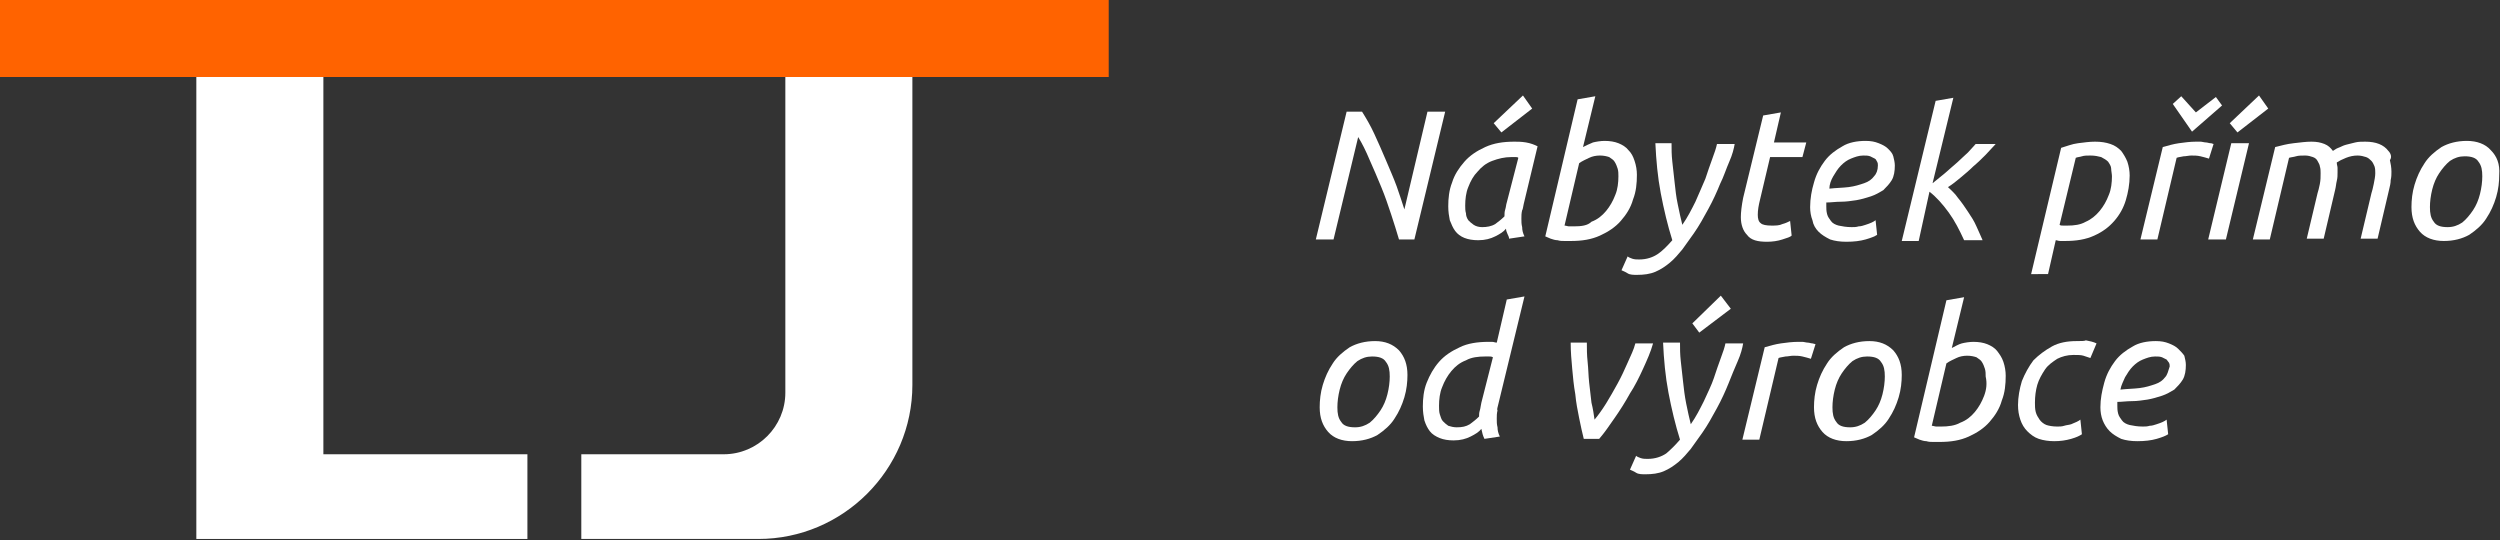
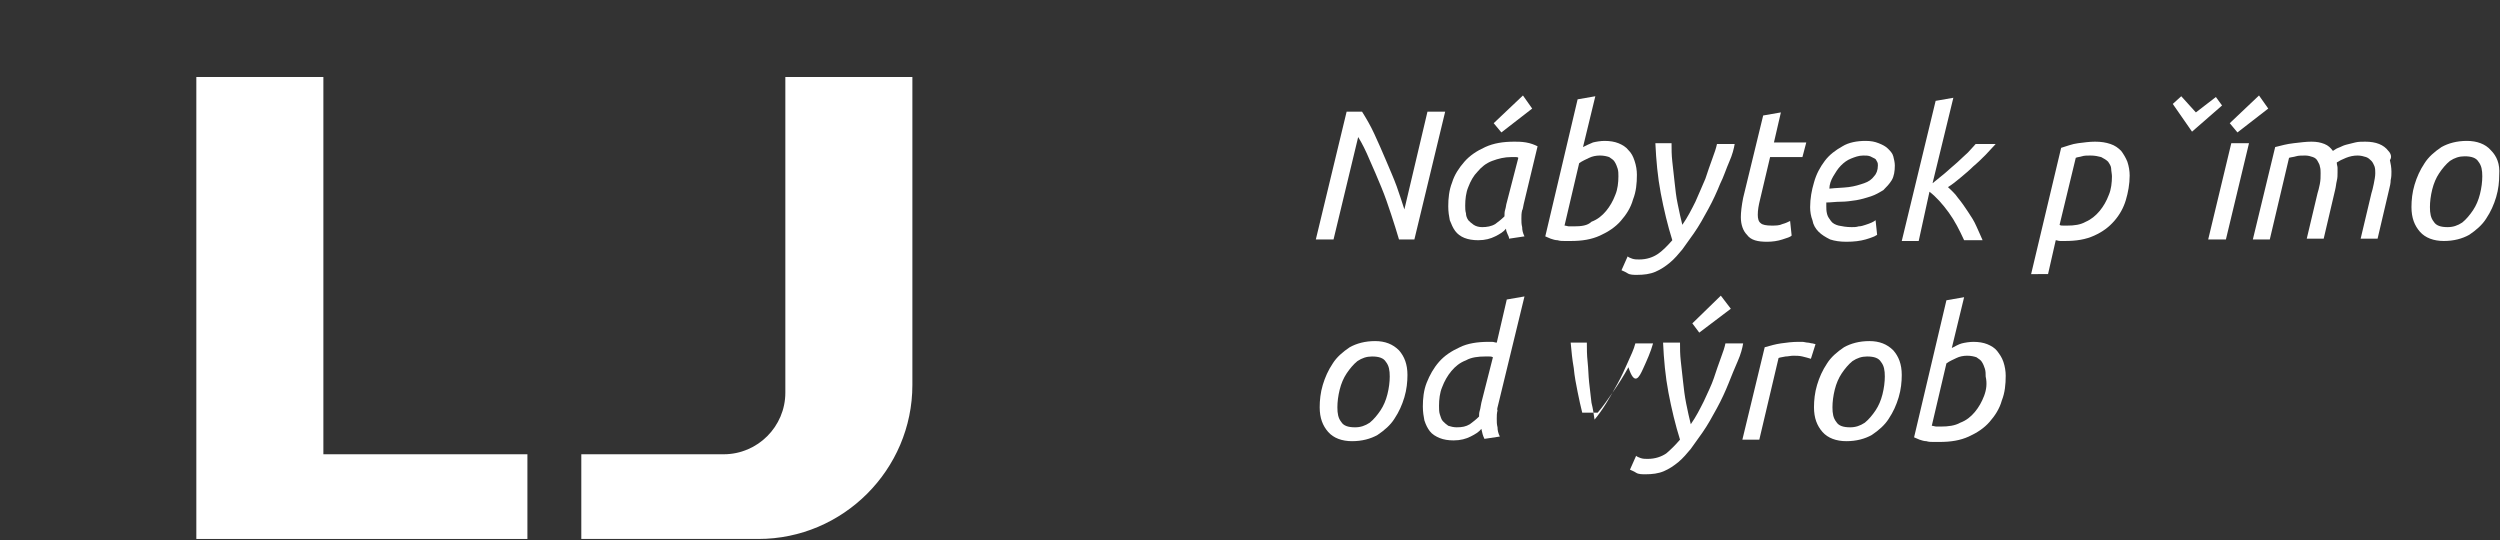
<svg xmlns="http://www.w3.org/2000/svg" version="1.1" id="Layer_1" x="0px" y="0px" viewBox="-180 361.8 324.7 70.2" style="enable-background:new -180 361.8 324.7 70.2;" xml:space="preserve">
  <rect x="-180" y="361.8" width="324.7" height="70.2" fill="#333333" stroke="none" />
  <style type="text/css">
	.st0{fill:#FF6300;}
	.st1{fill:#FFFFFF;}
</style>
  <g>
    <g>
-       <rect x="-180" y="361.8" class="st0" width="144" height="10" />
      <g>
        <polygon class="st1" points="-138,371.8 -154.5,371.8 -154.5,431.8 -111.5,431.8 -111.5,420.8 -138,420.8    " />
        <path class="st1" d="M-78,371.8v41c0,4.4-3.6,8-8,8h-18.5v11h23c11,0,20-9,20-20v-40H-78z" />
      </g>
    </g>
    <g>
      <path class="st1" d="M5.4,376.3l-3,12.7c-0.3-0.9-0.6-1.9-1-3s-0.9-2.2-1.4-3.4c-0.5-1.2-1-2.3-1.5-3.4c-0.5-1.1-1.1-2.1-1.6-2.9    h-2l-4,16.6h2.3l3.2-13.3c0.5,0.8,1,1.8,1.5,3c0.5,1.1,1,2.3,1.5,3.5c0.5,1.2,0.9,2.4,1.3,3.6c0.4,1.2,0.7,2.2,1,3.2h2l4-16.6H5.4    z" />
      <path class="st1" d="M17.9,388.3l1.8-7.5c-0.4-0.2-0.9-0.4-1.5-0.5c-0.6-0.1-1.1-0.1-1.5-0.1c-1.5,0-2.7,0.2-3.8,0.7    c-1.1,0.5-2,1.1-2.7,1.9c-0.7,0.8-1.3,1.7-1.6,2.7c-0.4,1-0.5,2.1-0.5,3.1c0,0.7,0.1,1.3,0.2,1.8c0.2,0.5,0.4,1,0.7,1.4    c0.3,0.4,0.7,0.7,1.2,0.9c0.5,0.2,1.1,0.3,1.8,0.3c0.9,0,1.6-0.2,2.2-0.5s1.1-0.6,1.4-1c0,0.2,0.1,0.5,0.2,0.7    c0.1,0.2,0.2,0.4,0.2,0.6l2-0.3c-0.2-0.4-0.3-0.8-0.3-1.2c-0.1-0.4-0.1-0.7-0.1-1.1s0-0.7,0.1-1.1C17.8,389,17.8,388.7,17.9,388.3    z M15.7,388.1c-0.1,0.3-0.1,0.6-0.2,0.9s-0.1,0.6-0.1,0.9c-0.4,0.4-0.8,0.7-1.2,1c-0.5,0.3-1.1,0.4-1.7,0.4    c-0.4,0-0.8-0.1-1.1-0.3c-0.3-0.2-0.5-0.4-0.7-0.6c-0.2-0.3-0.3-0.6-0.3-0.9c-0.1-0.3-0.1-0.7-0.1-1c0-0.8,0.1-1.7,0.4-2.4    c0.3-0.8,0.7-1.5,1.2-2c0.5-0.6,1.1-1.1,1.9-1.4s1.6-0.5,2.5-0.5c0.1,0,0.3,0,0.5,0s0.3,0,0.4,0.1L15.7,388.1z" />
      <polygon class="st1" points="19,375.9 17.8,374.2 14,377.8 15,379   " />
      <path class="st1" d="M30.5,390.5c0.7-0.8,1.3-1.7,1.6-2.8c0.4-1,0.5-2.1,0.5-3.2c0-0.6-0.1-1.2-0.3-1.8s-0.4-1-0.8-1.4    c-0.3-0.4-0.8-0.7-1.3-0.9c-0.5-0.2-1.1-0.3-1.8-0.3c-0.5,0-1.1,0.1-1.5,0.2c-0.5,0.2-0.9,0.4-1.3,0.6l1.6-6.6l-2.3,0.4l-4.2,17.8    c0.2,0.1,0.5,0.2,0.7,0.3c0.3,0.1,0.6,0.2,0.9,0.2c0.3,0.1,0.6,0.1,0.9,0.1c0.3,0,0.6,0,0.8,0c1.5,0,2.7-0.2,3.8-0.7    C28.9,391.9,29.8,391.3,30.5,390.5z M24.4,391.2c-0.2,0-0.4,0-0.6,0s-0.4-0.1-0.6-0.1l1.9-8.1c0.4-0.3,0.9-0.5,1.3-0.7    s0.9-0.3,1.4-0.3c0.5,0,0.9,0.1,1.2,0.2c0.3,0.2,0.6,0.4,0.7,0.6c0.2,0.3,0.3,0.6,0.4,0.9s0.1,0.7,0.1,1c0,0.8-0.1,1.7-0.4,2.4    c-0.3,0.8-0.7,1.5-1.2,2.1s-1.1,1.1-1.9,1.4C26.2,391.1,25.4,391.2,24.4,391.2z" />
      <path class="st1" d="M35.3,394.8c-0.6,0.4-1.4,0.7-2.4,0.7c-0.3,0-0.6,0-0.9-0.1c-0.3-0.1-0.5-0.2-0.6-0.3l-0.8,1.8    c0.2,0.1,0.5,0.2,0.8,0.4s0.8,0.2,1.2,0.2c0.9,0,1.7-0.1,2.4-0.4s1.3-0.7,1.9-1.2c0.6-0.5,1.1-1.1,1.6-1.7c0.5-0.7,1-1.4,1.5-2.1    c0.7-1,1.3-2.1,1.9-3.2c0.6-1.1,1.1-2.2,1.5-3.2c0.5-1,0.8-2,1.2-2.9s0.6-1.7,0.7-2.3h-2.3c-0.1,0.5-0.3,1.1-0.6,1.9    c-0.3,0.8-0.6,1.7-0.9,2.6c-0.4,0.9-0.8,1.9-1.3,3c-0.5,1-1,2-1.7,3c-0.2-0.8-0.4-1.7-0.6-2.7c-0.2-0.9-0.3-1.9-0.4-2.8    c-0.1-0.9-0.2-1.8-0.3-2.7c-0.1-0.9-0.1-1.6-0.1-2.4H35c0.1,2.2,0.3,4.4,0.7,6.5c0.4,2.1,0.9,4.2,1.5,6.1    C36.5,393.8,35.9,394.4,35.3,394.8z" />
      <path class="st1" d="M49.5,393.2c0.7,0,1.4-0.1,2-0.3c0.6-0.2,1-0.3,1.2-0.5l-0.2-1.9c-0.2,0.1-0.6,0.3-1,0.4    c-0.4,0.2-0.9,0.2-1.4,0.2c-0.7,0-1.2-0.1-1.4-0.3c-0.3-0.2-0.4-0.6-0.4-1.1c0-0.6,0.1-1.2,0.3-2l1.3-5.5h4.2l0.5-1.9h-4.2    l0.9-3.9l-2.3,0.4l-2.6,10.7c-0.2,1-0.3,1.9-0.3,2.5c0,1,0.3,1.8,0.8,2.3C47.4,393,48.3,393.2,49.5,393.2z" />
      <path class="st1" d="M56.2,391.9c0.4,0.4,0.9,0.7,1.5,1c0.6,0.2,1.3,0.3,2.1,0.3c1,0,1.8-0.1,2.5-0.3c0.7-0.2,1.2-0.4,1.5-0.6    l-0.2-1.9c-0.1,0.1-0.3,0.2-0.5,0.3c-0.2,0.1-0.5,0.2-0.8,0.3s-0.6,0.2-0.9,0.2c-0.3,0.1-0.6,0.1-0.9,0.1c-0.7,0-1.2-0.1-1.7-0.2    c-0.4-0.1-0.8-0.3-1-0.6s-0.4-0.5-0.5-0.9s-0.1-0.7-0.1-1c0,0,0-0.1,0-0.2s0-0.2,0-0.3c0.6,0,1.2-0.1,1.9-0.1c0.7,0,1.3-0.1,2-0.2    c0.6-0.1,1.3-0.3,1.9-0.5s1.1-0.5,1.6-0.8c0.4-0.4,0.8-0.8,1.1-1.3c0.3-0.5,0.4-1.2,0.4-1.9c0-0.4-0.1-0.8-0.2-1.2    c-0.1-0.4-0.4-0.7-0.7-1s-0.7-0.5-1.2-0.7c-0.5-0.2-1-0.3-1.7-0.3c-1.1,0-2.2,0.2-3,0.7c-0.9,0.5-1.7,1.1-2.3,1.9    c-0.6,0.8-1.1,1.7-1.4,2.8c-0.3,1-0.5,2.1-0.5,3.2c0,0.6,0.1,1.2,0.3,1.7C55.5,391,55.8,391.5,56.2,391.9z M58.1,384.7    c0.3-0.5,0.6-1,1-1.4s0.8-0.7,1.3-0.9c0.5-0.2,1-0.4,1.6-0.4c0.4,0,0.6,0,0.9,0.1c0.2,0.1,0.4,0.2,0.6,0.3s0.2,0.3,0.3,0.4    c0.1,0.2,0.1,0.3,0.1,0.5c0,0.6-0.2,1.1-0.5,1.4c-0.3,0.4-0.7,0.7-1.3,0.9c-0.6,0.2-1.2,0.4-2,0.5c-0.8,0.1-1.6,0.1-2.5,0.2    C57.6,385.8,57.8,385.2,58.1,384.7z" />
      <path class="st1" d="M70.6,386.7c0.9,0.7,1.7,1.6,2.5,2.7c0.8,1.1,1.4,2.3,2,3.6h2.4c-0.2-0.5-0.5-1.1-0.8-1.8s-0.7-1.3-1.1-1.9    s-0.8-1.2-1.3-1.8c-0.4-0.6-0.9-1-1.3-1.4c0.5-0.3,1-0.7,1.6-1.2s1.2-1,1.7-1.5c0.6-0.5,1.1-1,1.6-1.5c0.5-0.5,0.9-1,1.3-1.4h-2.6    c-0.3,0.3-0.6,0.7-1,1.1c-0.4,0.4-0.9,0.8-1.4,1.3c-0.5,0.4-1,0.9-1.6,1.4c-0.6,0.5-1.1,0.9-1.6,1.3l2.7-11.1l-2.3,0.4l-4.4,18.2    h2.2L70.6,386.7z" />
      <path class="st1" d="M87,393c0.2,0,0.3,0.1,0.6,0.1c0.2,0,0.4,0,0.6,0c1.5,0,2.7-0.2,3.8-0.7c1.1-0.5,1.9-1.1,2.6-1.9    s1.2-1.7,1.5-2.7s0.5-2.1,0.5-3.2c0-0.6-0.1-1.2-0.3-1.8c-0.2-0.5-0.5-1-0.8-1.4c-0.4-0.4-0.8-0.7-1.4-0.9c-0.6-0.2-1.2-0.3-2-0.3    c-0.7,0-1.4,0.1-2.2,0.2s-1.5,0.4-2.2,0.6l-3.9,16.4H86L87,393z M89.6,382.3c0.2-0.1,0.5-0.1,0.8-0.2c0.3-0.1,0.7-0.1,1.1-0.1    c0.6,0,1,0.1,1.4,0.2c0.4,0.2,0.7,0.4,0.9,0.6c0.2,0.3,0.4,0.6,0.4,0.9s0.1,0.7,0.1,1c0,0.8-0.1,1.7-0.4,2.4    c-0.3,0.8-0.7,1.5-1.2,2.1s-1.1,1.1-1.8,1.4c-0.7,0.4-1.5,0.5-2.4,0.5c-0.2,0-0.4,0-0.5,0c-0.2,0-0.4,0-0.5-0.1L89.6,382.3z" />
-       <path class="st1" d="M107.5,380.5c-0.1,0-0.2-0.1-0.4-0.1c-0.2,0-0.4-0.1-0.6-0.1c-0.2,0-0.5-0.1-0.7-0.1c-0.2,0-0.5,0-0.6,0    c-0.7,0-1.5,0.1-2.2,0.2c-0.7,0.1-1.4,0.3-2.1,0.5l-2.9,12h2.2l2.5-10.6c0.2-0.1,0.5-0.1,0.9-0.2c0.3,0,0.7-0.1,1-0.1    c0.4,0,0.8,0,1.2,0.1c0.4,0.1,0.8,0.2,1.1,0.3L107.5,380.5z" />
      <polygon class="st1" points="108.6,375.5 107.8,374.4 105.2,376.4 103.3,374.3 102.2,375.3 104.7,378.9   " />
      <polygon class="st1" points="106.8,392.9 109.1,392.9 112.1,380.4 109.8,380.4   " />
      <polygon class="st1" points="114.6,375.9 113.4,374.2 109.6,377.8 110.6,379   " />
      <path class="st1" d="M130.2,381.4c-0.3-0.4-0.7-0.7-1.2-0.9c-0.5-0.2-1.1-0.3-1.8-0.3c-0.4,0-0.9,0-1.3,0.1    c-0.4,0.1-0.8,0.2-1.2,0.3c-0.4,0.1-0.7,0.3-1,0.4c-0.3,0.1-0.5,0.3-0.7,0.4c-0.3-0.4-0.6-0.7-1.1-0.9c-0.5-0.2-1-0.3-1.7-0.3    s-1.4,0.1-2.3,0.2c-0.9,0.1-1.6,0.3-2.4,0.5l-2.9,12h2.2l2.5-10.6c0.3-0.1,0.6-0.1,0.9-0.2s0.8-0.1,1.2-0.1c0.4,0,0.7,0.1,1,0.2    c0.3,0.1,0.5,0.3,0.6,0.5s0.3,0.5,0.3,0.7c0.1,0.3,0.1,0.6,0.1,0.9c0,0.5,0,0.9-0.1,1.4s-0.2,0.9-0.3,1.2l-1.4,5.9h2.2l1.5-6.4    c0.1-0.4,0.1-0.7,0.2-1.1c0.1-0.4,0.1-0.7,0.1-1.1c0-0.2,0-0.4,0-0.6c0-0.2-0.1-0.4-0.1-0.7c0.3-0.2,0.7-0.4,1.2-0.6    c0.5-0.2,1-0.3,1.5-0.3c0.4,0,0.8,0.1,1.1,0.2c0.3,0.1,0.5,0.3,0.7,0.5s0.3,0.5,0.4,0.7c0.1,0.3,0.1,0.6,0.1,0.9    c0,0.4-0.1,0.9-0.2,1.4s-0.2,0.9-0.3,1.2l-1.4,5.9h2.2l1.5-6.4c0.1-0.4,0.2-0.8,0.2-1.2c0.1-0.4,0.1-0.8,0.1-1.1    c0-0.5-0.1-1.1-0.2-1.5C130.7,382.2,130.5,381.7,130.2,381.4z" />
      <path class="st1" d="M143.5,381.3c-0.7-0.8-1.8-1.2-3.1-1.2c-1.3,0-2.4,0.3-3.3,0.8c-0.9,0.6-1.7,1.3-2.2,2.1    c-0.6,0.9-1,1.8-1.3,2.8s-0.4,2-0.4,2.9c0,1.4,0.4,2.4,1.1,3.2c0.7,0.8,1.8,1.2,3.1,1.2c1.3,0,2.4-0.3,3.3-0.8    c0.9-0.6,1.7-1.3,2.2-2.1c0.6-0.9,1-1.8,1.3-2.8c0.3-1,0.4-2,0.4-2.9C144.7,383.1,144.3,382.1,143.5,381.3z M142.1,387    c-0.2,0.8-0.5,1.5-0.9,2.1c-0.4,0.6-0.9,1.2-1.4,1.6c-0.6,0.4-1.2,0.6-1.9,0.6c-0.9,0-1.5-0.2-1.8-0.7c-0.4-0.5-0.5-1.1-0.5-1.9    c0-0.7,0.1-1.5,0.3-2.3c0.2-0.8,0.5-1.5,0.9-2.1c0.4-0.6,0.9-1.2,1.4-1.6c0.6-0.4,1.2-0.6,1.9-0.6c0.9,0,1.5,0.2,1.8,0.7    c0.4,0.5,0.5,1.1,0.5,1.9C142.4,385.4,142.3,386.2,142.1,387z" />
      <path class="st1" d="M-1.4,406.1c-1.3,0-2.4,0.3-3.3,0.8c-0.9,0.6-1.7,1.3-2.2,2.1c-0.6,0.9-1,1.8-1.3,2.8c-0.3,1-0.4,2-0.4,2.9    c0,1.4,0.4,2.4,1.1,3.2c0.7,0.8,1.8,1.2,3.1,1.2c1.3,0,2.4-0.3,3.3-0.8c0.9-0.6,1.7-1.3,2.2-2.1c0.6-0.9,1-1.8,1.3-2.8    c0.3-1,0.4-2,0.4-2.9c0-1.4-0.4-2.4-1.1-3.2C0.9,406.5-0.1,406.1-1.4,406.1z M0.2,413c-0.2,0.8-0.5,1.5-0.9,2.1    c-0.4,0.6-0.9,1.2-1.4,1.6c-0.6,0.4-1.2,0.6-1.9,0.6c-0.9,0-1.5-0.2-1.8-0.7c-0.4-0.5-0.5-1.1-0.5-1.9c0-0.7,0.1-1.5,0.3-2.3    c0.2-0.8,0.5-1.5,0.9-2.1c0.4-0.6,0.9-1.2,1.4-1.6c0.6-0.4,1.2-0.6,1.9-0.6c0.9,0,1.5,0.2,1.8,0.7c0.4,0.5,0.5,1.1,0.5,1.9    C0.5,411.4,0.4,412.2,0.2,413z" />
      <path class="st1" d="M14.6,414.3l3.4-14l-2.3,0.4l-1.3,5.6c-0.2,0-0.4-0.1-0.6-0.1c-0.2,0-0.4,0-0.5,0c-1.4,0-2.7,0.2-3.7,0.7    c-1.1,0.5-2,1.1-2.7,1.9s-1.2,1.7-1.6,2.7c-0.4,1-0.5,2.1-0.5,3.1c0,0.7,0.1,1.3,0.2,1.8c0.2,0.6,0.4,1,0.7,1.4    c0.3,0.4,0.8,0.7,1.3,0.9c0.5,0.2,1.1,0.3,1.8,0.3c0.9,0,1.6-0.2,2.2-0.5c0.6-0.3,1.1-0.6,1.4-1c0.1,0.5,0.2,0.9,0.4,1.3l2-0.3    c-0.2-0.4-0.3-0.8-0.3-1.2c-0.1-0.4-0.1-0.7-0.1-1.1s0-0.7,0.1-1.1C14.4,415,14.5,414.7,14.6,414.3z M12.4,414.1    c-0.1,0.4-0.1,0.7-0.2,1s-0.1,0.6-0.1,0.8c-0.4,0.4-0.8,0.7-1.2,1c-0.5,0.3-1,0.4-1.7,0.4c-0.4,0-0.8-0.1-1.1-0.2    c-0.3-0.2-0.5-0.4-0.7-0.6s-0.3-0.6-0.4-0.9s-0.1-0.7-0.1-1.1c0-0.8,0.1-1.7,0.4-2.4c0.3-0.8,0.7-1.5,1.2-2.1    c0.5-0.6,1.1-1.1,1.9-1.4c0.7-0.4,1.6-0.5,2.5-0.5c0.2,0,0.3,0,0.5,0c0.2,0,0.3,0,0.5,0.1L12.4,414.1z" />
-       <path class="st1" d="M33.4,409.7c0.5-1.1,1-2.2,1.3-3.3h-2.3c-0.2,0.8-0.6,1.6-1,2.5c-0.4,0.9-0.8,1.8-1.3,2.7    c-0.5,0.9-1,1.8-1.5,2.6c-0.5,0.8-1,1.5-1.5,2.1c-0.1-0.7-0.2-1.4-0.4-2.2c-0.1-0.8-0.2-1.7-0.3-2.6c-0.1-0.9-0.1-1.8-0.2-2.7    c-0.1-0.9-0.1-1.7-0.1-2.5H24c0,1.2,0.1,2.3,0.2,3.4c0.1,1.1,0.2,2.2,0.4,3.3c0.1,1.1,0.3,2.1,0.5,3.1c0.2,1,0.4,1.9,0.6,2.7h2    c0.7-0.8,1.3-1.7,2-2.7c0.7-1,1.4-2.1,2-3.2C32.3,412,32.9,410.8,33.4,409.7z" />
+       <path class="st1" d="M33.4,409.7c0.5-1.1,1-2.2,1.3-3.3h-2.3c-0.2,0.8-0.6,1.6-1,2.5c-0.4,0.9-0.8,1.8-1.3,2.7    c-0.5,0.9-1,1.8-1.5,2.6c-0.5,0.8-1,1.5-1.5,2.1c-0.1-0.7-0.2-1.4-0.4-2.2c-0.1-0.8-0.2-1.7-0.3-2.6c-0.1-0.9-0.1-1.8-0.2-2.7    c-0.1-0.9-0.1-1.7-0.1-2.5H24c0.1,1.1,0.2,2.2,0.4,3.3c0.1,1.1,0.3,2.1,0.5,3.1c0.2,1,0.4,1.9,0.6,2.7h2    c0.7-0.8,1.3-1.7,2-2.7c0.7-1,1.4-2.1,2-3.2C32.3,412,32.9,410.8,33.4,409.7z" />
      <path class="st1" d="M44.1,406.4c-0.1,0.5-0.3,1.1-0.6,1.9c-0.3,0.8-0.6,1.7-0.9,2.6s-0.8,1.9-1.3,3c-0.5,1-1,2-1.7,3    c-0.2-0.8-0.4-1.7-0.6-2.7s-0.3-1.9-0.4-2.8s-0.2-1.8-0.3-2.7c-0.1-0.9-0.1-1.6-0.1-2.4H36c0.1,2.2,0.3,4.4,0.7,6.5    c0.4,2.1,0.9,4.2,1.5,6.1c-0.6,0.7-1.2,1.3-1.8,1.8c-0.6,0.4-1.4,0.7-2.4,0.7c-0.3,0-0.6,0-0.9-0.1c-0.3-0.1-0.5-0.2-0.6-0.3    l-0.8,1.8c0.2,0.1,0.5,0.2,0.8,0.4s0.8,0.2,1.2,0.2c0.9,0,1.7-0.1,2.4-0.4s1.3-0.7,1.9-1.2c0.6-0.5,1.1-1.1,1.6-1.7    c0.5-0.7,1-1.4,1.5-2.1c0.7-1,1.3-2.1,1.9-3.2c0.6-1.1,1.1-2.2,1.5-3.2s0.8-2,1.2-2.9s0.6-1.7,0.7-2.3H44.1z" />
      <polygon class="st1" points="39.8,403.8 40.7,405 44.8,401.9 43.5,400.2   " />
      <path class="st1" d="M55.4,406.4c-0.2,0-0.4-0.1-0.6-0.1c-0.2,0-0.5-0.1-0.7-0.1s-0.5,0-0.6,0c-0.7,0-1.5,0.1-2.2,0.2    c-0.7,0.1-1.4,0.3-2.1,0.5l-2.9,12h2.2l2.5-10.6c0.2-0.1,0.5-0.1,0.9-0.2c0.3,0,0.7-0.1,1-0.1c0.4,0,0.8,0,1.2,0.1    c0.4,0.1,0.8,0.2,1.1,0.3l0.6-1.9C55.7,406.5,55.5,406.4,55.4,406.4z" />
      <path class="st1" d="M62.8,406.1c-1.3,0-2.4,0.3-3.3,0.8c-0.9,0.6-1.7,1.3-2.2,2.1c-0.6,0.9-1,1.8-1.3,2.8c-0.3,1-0.4,2-0.4,2.9    c0,1.4,0.4,2.4,1.1,3.2c0.7,0.8,1.8,1.2,3.1,1.2c1.3,0,2.4-0.3,3.3-0.8c0.9-0.6,1.7-1.3,2.2-2.1c0.6-0.9,1-1.8,1.3-2.8    c0.3-1,0.4-2,0.4-2.9c0-1.4-0.4-2.4-1.1-3.2C65.1,406.5,64.1,406.1,62.8,406.1z M64.5,413c-0.2,0.8-0.5,1.5-0.9,2.1    c-0.4,0.6-0.9,1.2-1.4,1.6c-0.6,0.4-1.2,0.6-1.9,0.6c-0.9,0-1.5-0.2-1.8-0.7c-0.4-0.5-0.5-1.1-0.5-1.9c0-0.7,0.1-1.5,0.3-2.3    c0.2-0.8,0.5-1.5,0.9-2.1c0.4-0.6,0.9-1.2,1.4-1.6c0.6-0.4,1.2-0.6,1.9-0.6c0.9,0,1.5,0.2,1.8,0.7c0.4,0.5,0.5,1.1,0.5,1.9    C64.8,411.4,64.7,412.2,64.5,413z" />
      <path class="st1" d="M79.4,407.4c-0.3-0.4-0.8-0.7-1.3-0.9c-0.5-0.2-1.1-0.3-1.8-0.3c-0.5,0-1.1,0.1-1.5,0.2s-0.9,0.4-1.3,0.6    l1.6-6.6l-2.3,0.4l-4.2,17.8c0.2,0.1,0.5,0.2,0.7,0.3c0.3,0.1,0.6,0.2,0.9,0.2c0.3,0.1,0.6,0.1,0.9,0.1c0.3,0,0.6,0,0.8,0    c1.5,0,2.7-0.2,3.8-0.7c1.1-0.5,2-1.1,2.7-1.9c0.7-0.8,1.3-1.7,1.6-2.8c0.4-1,0.5-2.1,0.5-3.2c0-0.6-0.1-1.2-0.3-1.8    S79.7,407.8,79.4,407.4z M77.7,413.2c-0.3,0.8-0.7,1.5-1.2,2.1c-0.5,0.6-1.1,1.1-1.9,1.4c-0.7,0.4-1.6,0.5-2.5,0.5    c-0.2,0-0.4,0-0.6,0s-0.4-0.1-0.6-0.1l1.9-8.1c0.4-0.3,0.9-0.5,1.3-0.7s0.9-0.3,1.4-0.3c0.5,0,0.9,0.1,1.2,0.2    c0.3,0.2,0.6,0.4,0.7,0.6c0.2,0.3,0.3,0.6,0.4,0.9s0.1,0.7,0.1,1C78.1,411.6,78,412.4,77.7,413.2z" />
-       <path class="st1" d="M89.7,406.1c-1.2,0-2.3,0.2-3.2,0.7c-0.9,0.5-1.7,1.1-2.4,1.8c-0.6,0.8-1.1,1.7-1.5,2.7    c-0.3,1-0.5,2.1-0.5,3.1c0,0.7,0.1,1.3,0.3,1.9c0.2,0.6,0.5,1.1,0.9,1.5c0.4,0.4,0.9,0.8,1.5,1c0.6,0.2,1.3,0.3,2,0.3    c0.8,0,1.5-0.1,2.2-0.3s1.1-0.4,1.4-0.6l-0.2-1.9c-0.1,0.1-0.3,0.2-0.5,0.3s-0.5,0.2-0.7,0.3c-0.3,0.1-0.6,0.1-0.9,0.2    s-0.6,0.1-0.9,0.1c-0.6,0-1.1-0.1-1.4-0.2s-0.7-0.4-0.9-0.7c-0.2-0.3-0.4-0.6-0.5-1s-0.1-0.8-0.1-1.2c0-0.8,0.1-1.6,0.3-2.3    c0.2-0.7,0.6-1.4,1-2c0.4-0.6,1-1,1.6-1.4c0.6-0.3,1.3-0.5,2.1-0.5c0.5,0,1,0,1.3,0.1c0.3,0.1,0.6,0.2,0.9,0.3l0.8-1.9    c-0.4-0.2-0.9-0.3-1.4-0.4C90.8,406.1,90.3,406.1,89.7,406.1z" />
-       <path class="st1" d="M102.9,407.1c-0.3-0.3-0.7-0.5-1.2-0.7c-0.5-0.2-1-0.3-1.7-0.3c-1.1,0-2.2,0.2-3,0.7    c-0.9,0.5-1.7,1.1-2.3,1.9c-0.6,0.8-1.1,1.7-1.4,2.8s-0.5,2.1-0.5,3.2c0,0.6,0.1,1.2,0.3,1.7c0.2,0.5,0.5,1,0.9,1.4    c0.4,0.4,0.9,0.7,1.5,1c0.6,0.2,1.3,0.3,2.1,0.3c1,0,1.8-0.1,2.5-0.3c0.7-0.2,1.2-0.4,1.5-0.6l-0.2-1.9c-0.1,0.1-0.3,0.2-0.5,0.3    c-0.2,0.1-0.5,0.2-0.8,0.3s-0.6,0.2-0.9,0.2c-0.3,0.1-0.6,0.1-0.9,0.1c-0.7,0-1.2-0.1-1.7-0.2c-0.4-0.1-0.8-0.3-1-0.6    s-0.4-0.5-0.5-0.9s-0.1-0.7-0.1-1c0,0,0-0.1,0-0.2s0-0.2,0-0.3c0.6,0,1.2-0.1,1.9-0.1c0.7,0,1.3-0.1,2-0.2    c0.6-0.1,1.3-0.3,1.9-0.5c0.6-0.2,1.1-0.5,1.6-0.8c0.4-0.4,0.8-0.8,1.1-1.3c0.3-0.5,0.4-1.2,0.4-1.9c0-0.4-0.1-0.8-0.2-1.2    C103.5,407.7,103.2,407.4,102.9,407.1z M101.2,410.8c-0.3,0.4-0.7,0.7-1.3,0.9c-0.6,0.2-1.2,0.4-2,0.5c-0.8,0.1-1.6,0.1-2.5,0.2    c0.1-0.6,0.4-1.1,0.6-1.6c0.3-0.5,0.6-1,1-1.4c0.4-0.4,0.8-0.7,1.3-0.9c0.5-0.2,1-0.4,1.6-0.4c0.4,0,0.6,0,0.9,0.1    c0.2,0.1,0.4,0.2,0.6,0.3c0.1,0.1,0.2,0.3,0.3,0.4c0.1,0.2,0.1,0.3,0.1,0.5C101.6,410,101.5,410.5,101.2,410.8z" />
    </g>
  </g>
</svg>